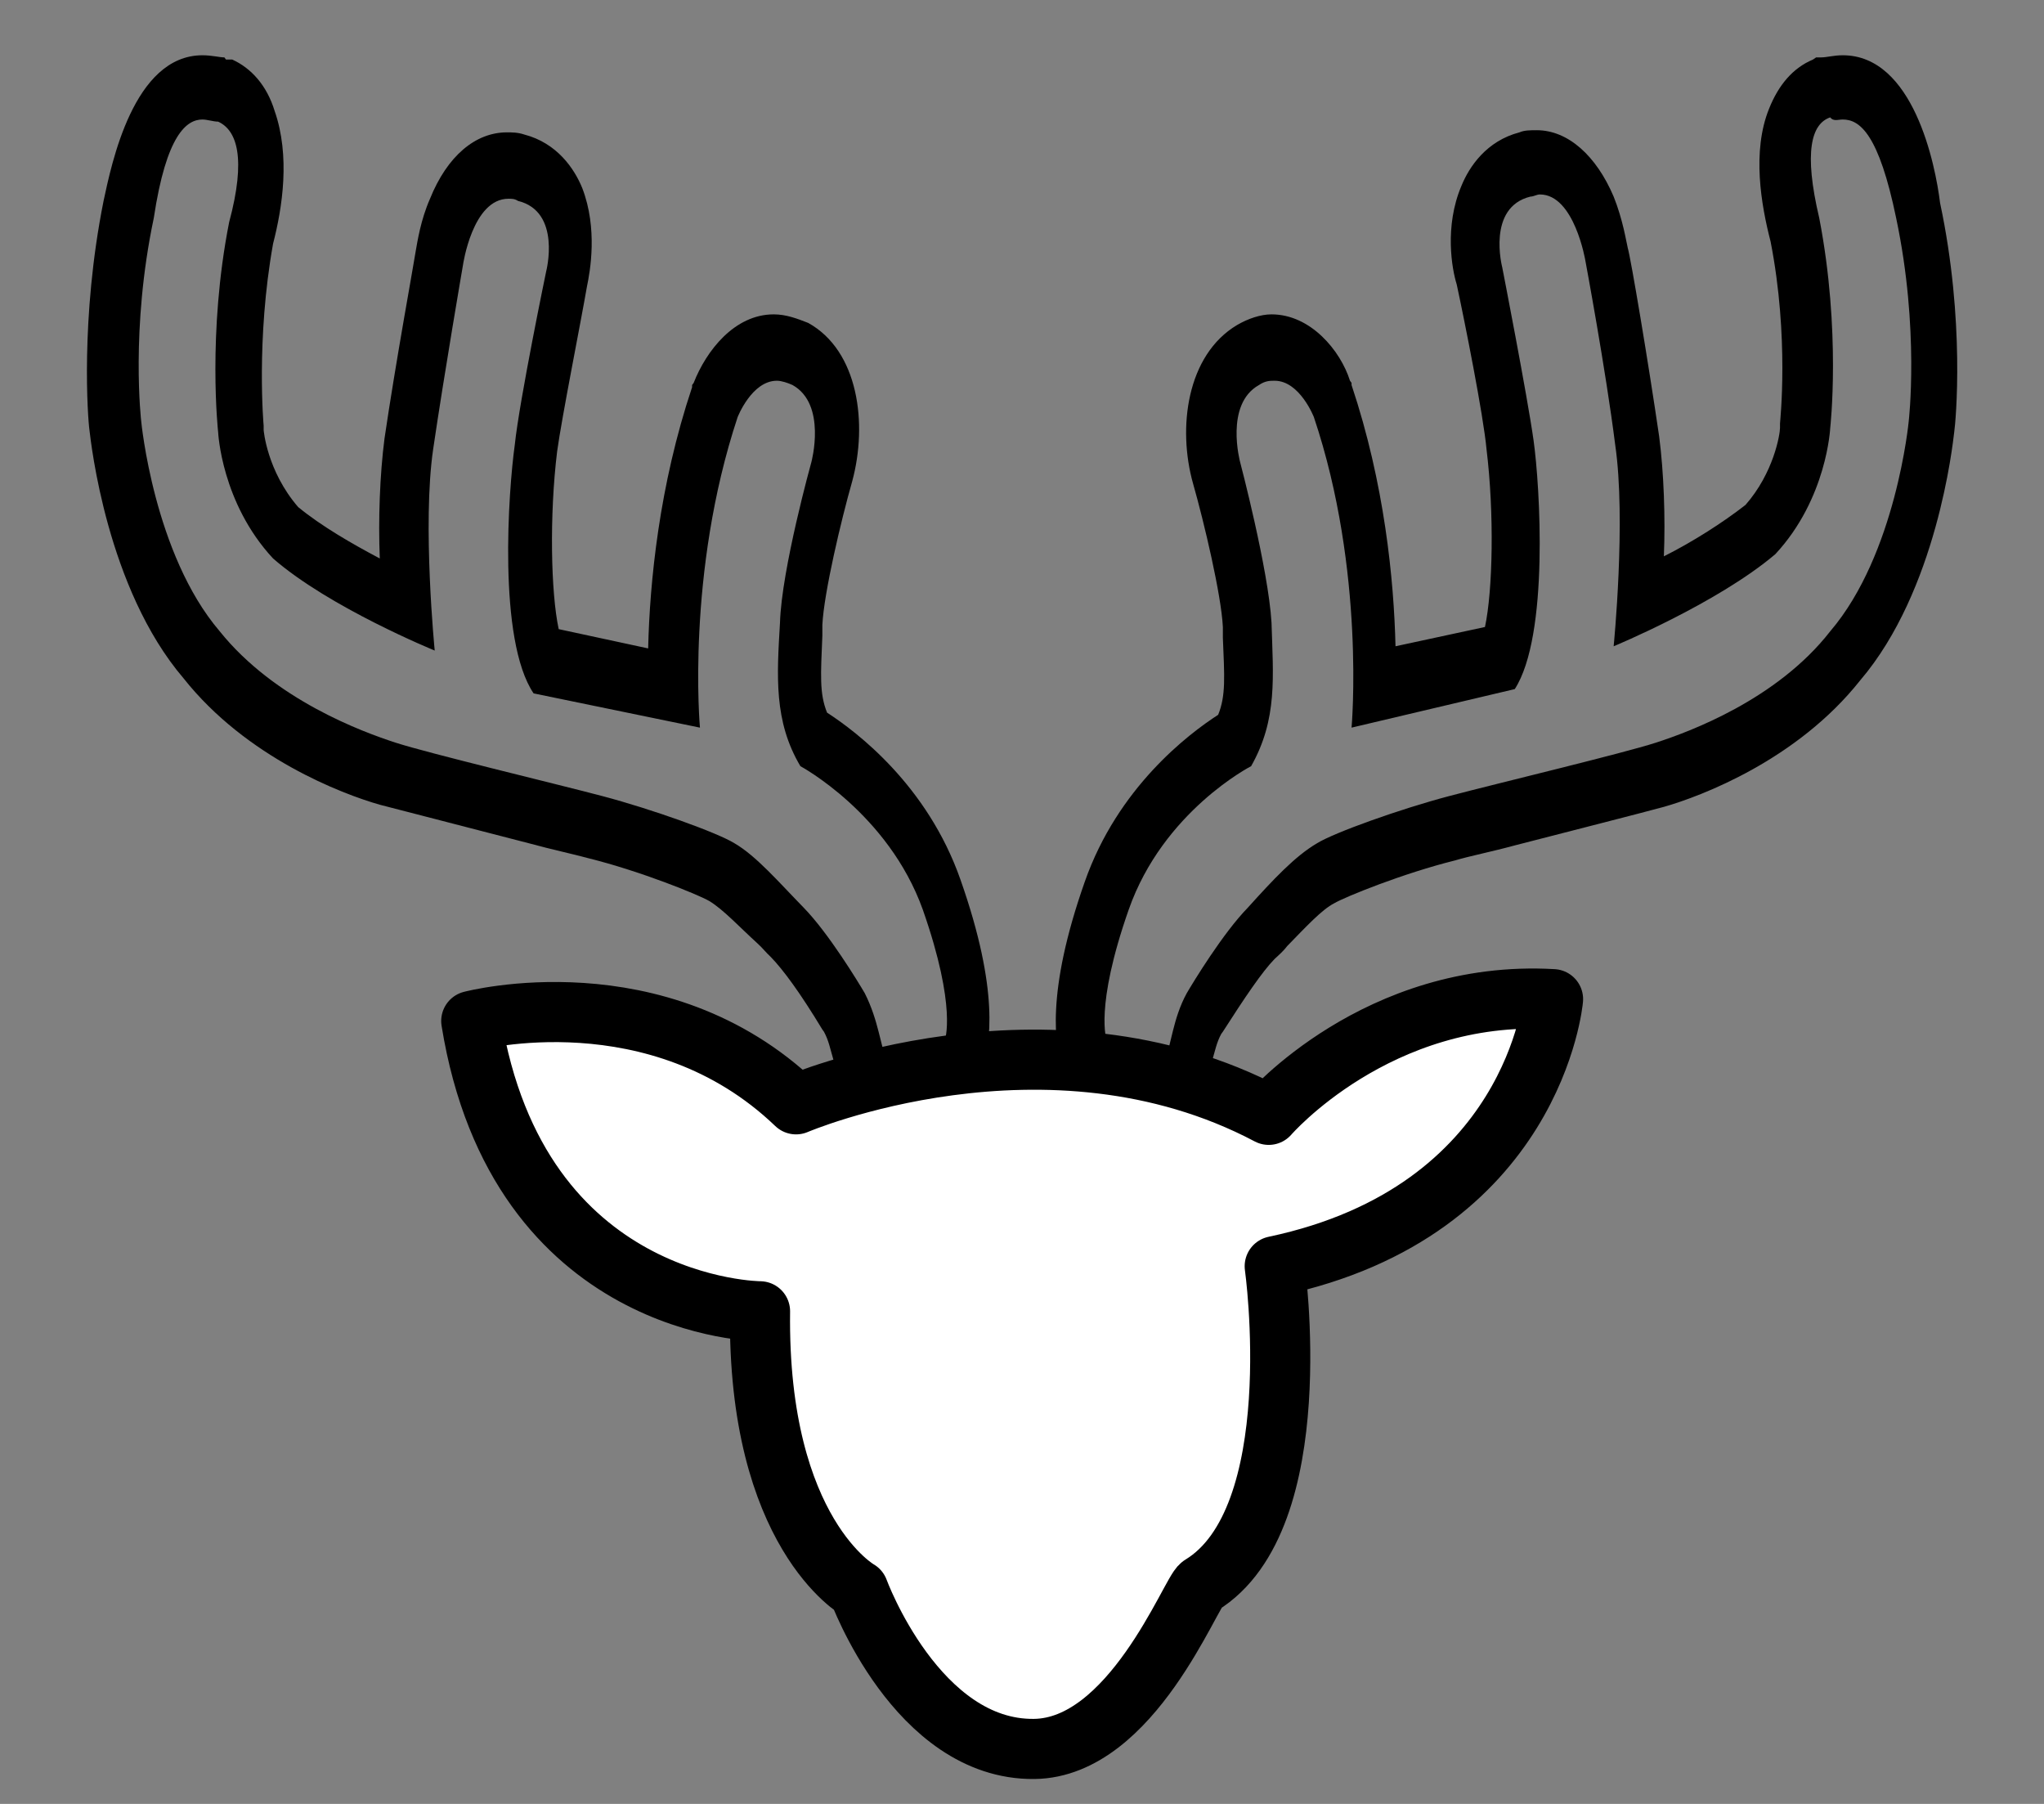
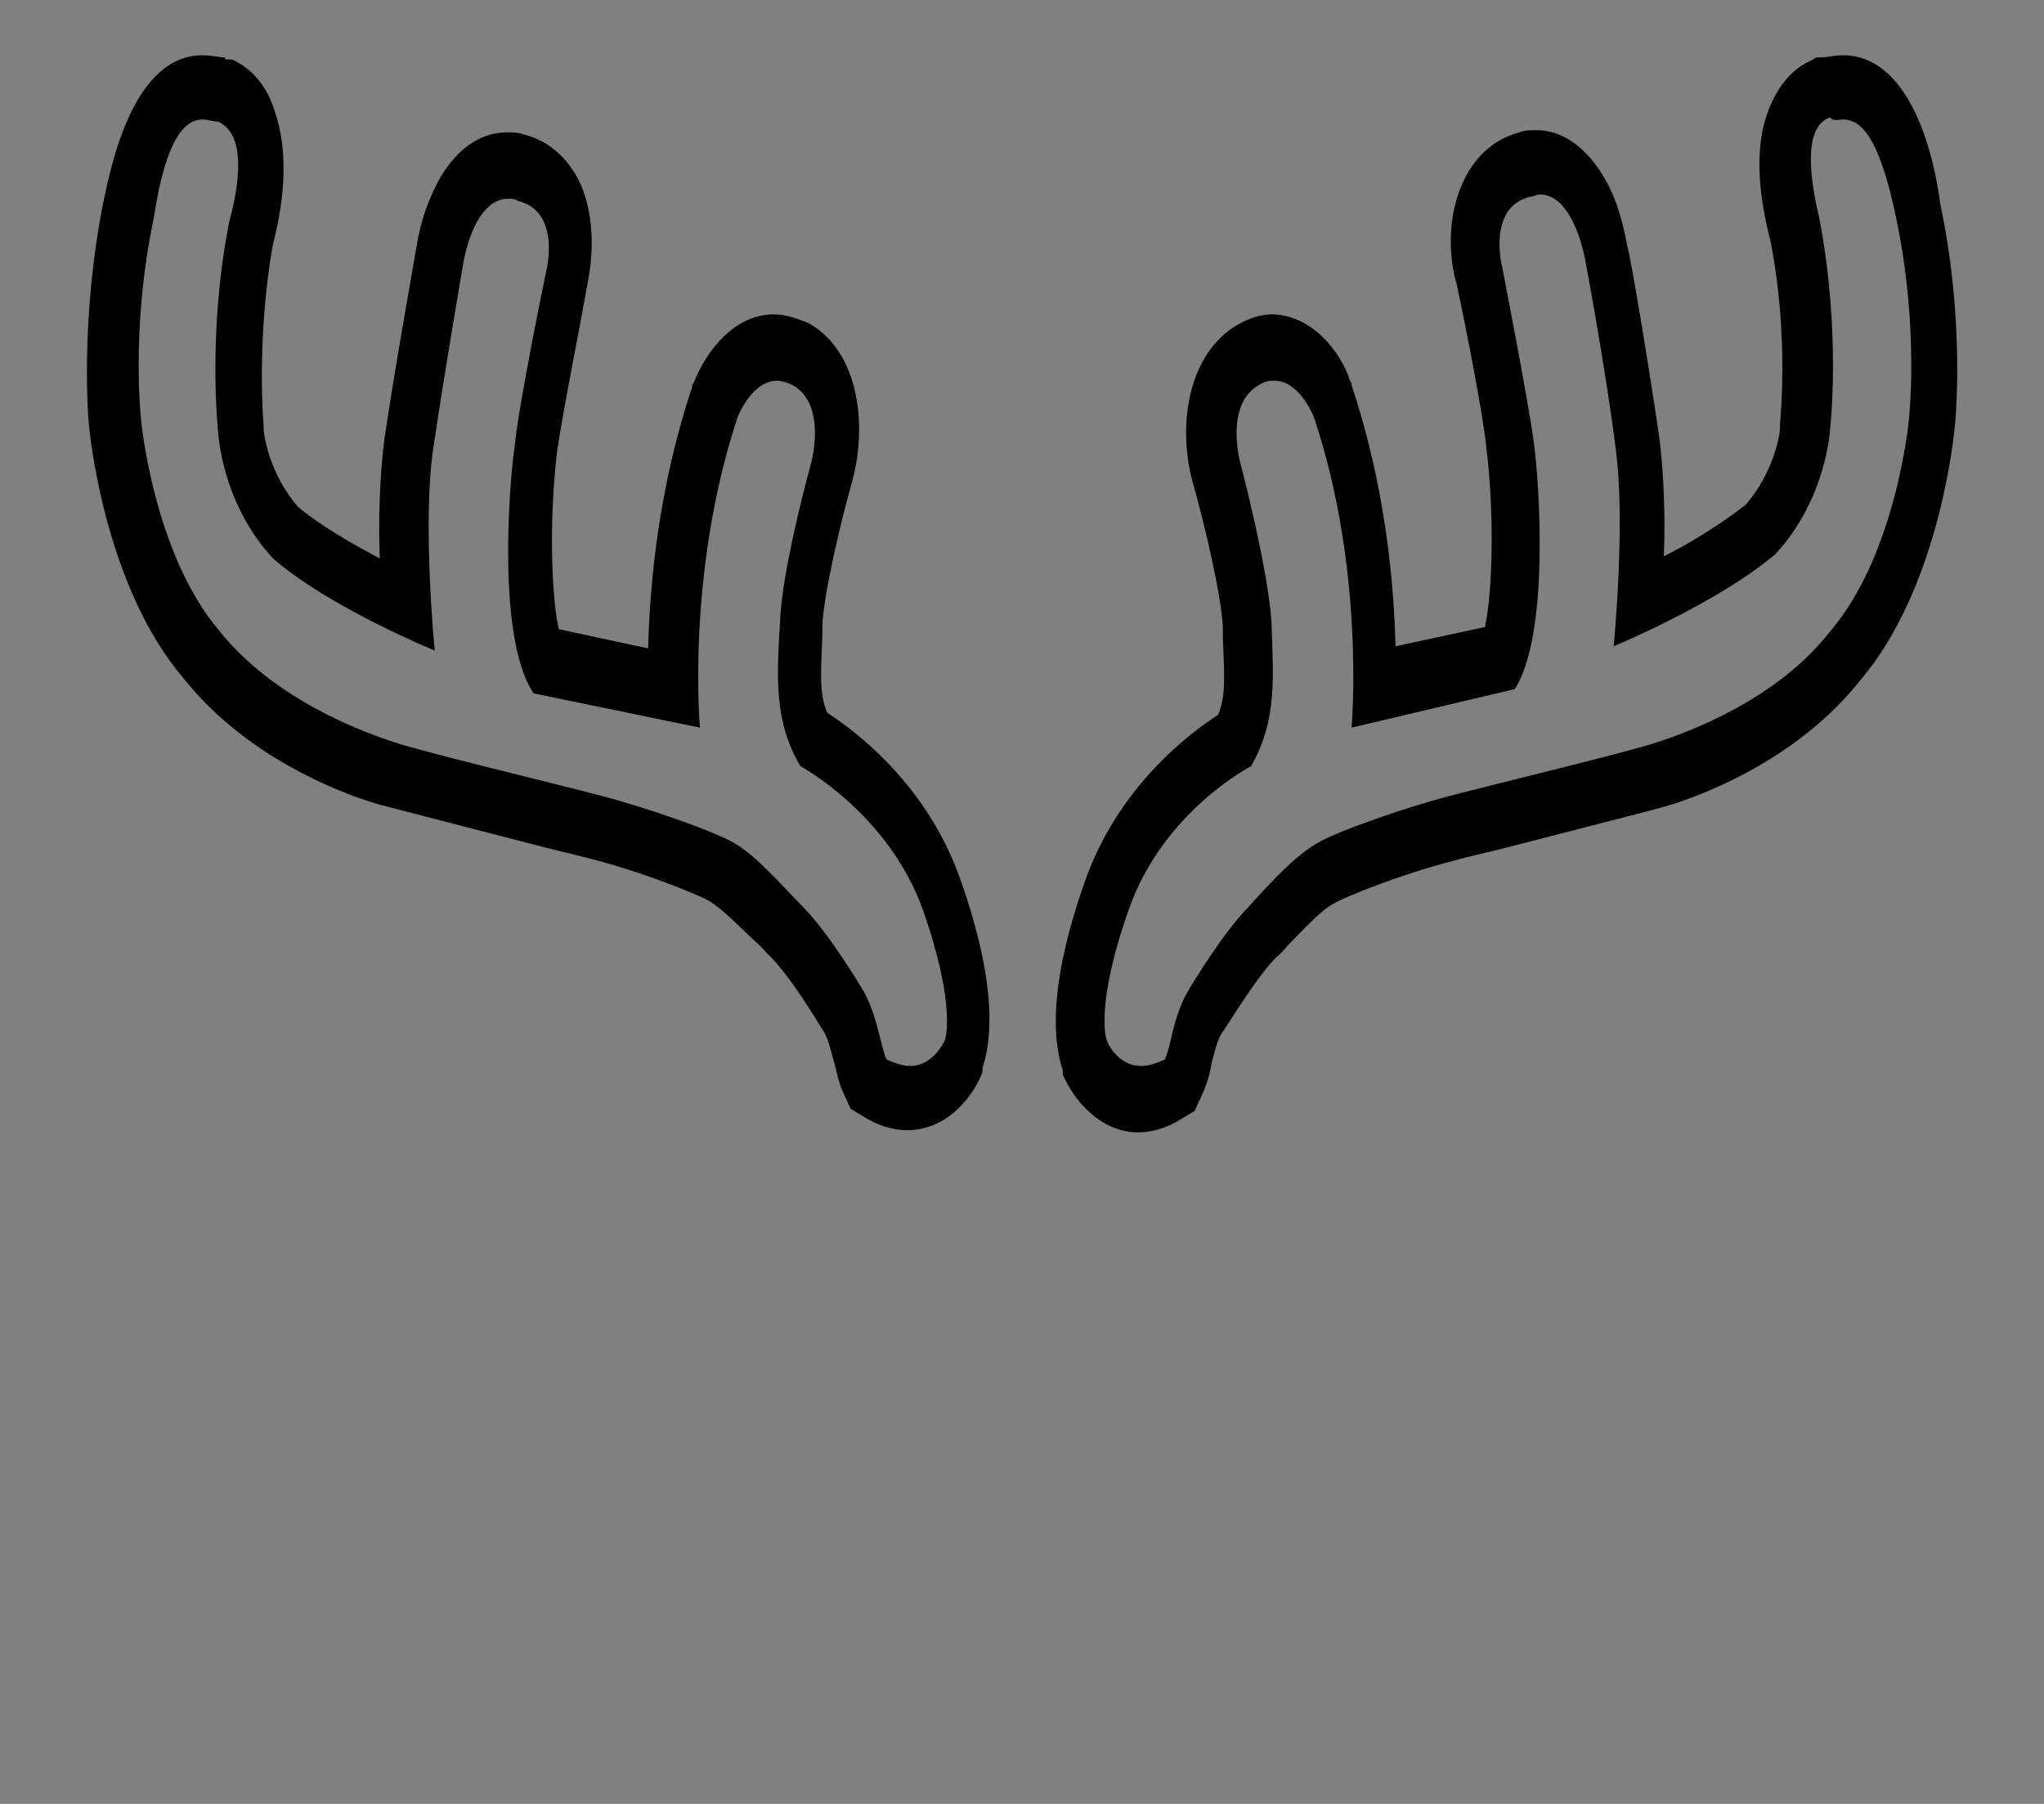
<svg xmlns="http://www.w3.org/2000/svg" width="100%" height="100%" viewBox="0 0 170 150" version="1.1" xml:space="preserve" style="fill-rule:evenodd;clip-rule:evenodd;stroke-linecap:round;stroke-linejoin:round;stroke-miterlimit:1.5;">
  <rect x="0" y="0" width="170" height="150" fill="#808080" stroke="none" />
  <g transform="matrix(0.524,0,0,0.524,88.094,76.543)">
    <g>
      <g transform="matrix(2.491,0,0,3.398,-148.69,-130.168)">
        <path d="M5.1,0.9C5.4,0.9 5.8,1 6.1,1C7.3,1.4 7.9,2.7 6.8,5.7C5.4,10.9 6.1,15.5 6.1,15.5C6.1,15.5 6.3,18.8 9.6,21.4C13.2,23.7 19.9,25.7 19.9,25.7C19.9,25.7 19.1,19.8 19.8,16.3C20.5,12.8 21.7,7.7 21.7,7.7C21.7,7.7 22.3,4.6 24.6,4.6C24.8,4.6 25,4.6 25.2,4.7C28,5.2 27,8 27,8C27,8 25.3,14 25,16.1C24.6,18.2 23.9,25.2 26.2,27.7L36.8,29.3C36.8,29.3 35.9,22.1 39.2,14.8C39.2,14.8 40.1,13.1 41.7,13.1C42,13.1 42.4,13.2 42.7,13.3C44.9,14.2 43.9,16.9 43.9,16.9C43.9,16.9 42,21.9 41.9,24.4C41.7,26.9 41.5,29 43.2,31.1C43.2,31.1 48.8,33.3 51,37.8C53.2,42.4 52.4,43.9 52.4,43.9C52.4,43.9 51.7,45.1 50.2,45.1C49.8,45.1 49.3,45 48.7,44.8C48.3,44.2 48.2,43 47.3,41.7C46.9,41.2 45,38.9 43.4,37.7C41.8,36.5 40.4,35.3 39,34.7C37.9,34.2 33.7,33.1 30.6,32.5C27.5,31.9 19.5,30.5 17.4,30C15.3,29.5 9.7,28 6.2,24.8C2,21.2 1.2,15 1.2,15C1.2,15 0.5,10.7 2,5.5C2.8,1.6 4.1,0.9 5.1,0.9M5.1,-2.1C0.7,-2.1 -0.7,3 -1.2,4.7C-2.7,10.2 -2.2,14.9 -2.1,15.4C-2,16 -1,22.8 3.9,27C7.9,30.7 14,32.4 16.4,32.9C18,33.2 22.2,34 25.9,34.7C27.4,35 28.7,35.2 29.7,35.4C33,36 36.7,37.1 37.4,37.4C38.3,37.8 39.3,38.6 40.5,39.4C40.8,39.6 41,39.8 41.3,40C42.1,40.6 43.2,41.7 44.6,43.4L44.7,43.5C45,43.9 45.1,44.3 45.3,44.8C45.5,45.3 45.6,45.8 45.9,46.3L46.4,47.1L47.3,47.5C48.2,47.9 49.1,48.1 50,48.1C52.4,48.1 54.1,46.7 54.8,45.4L54.8,45.2C55.3,44.1 55.9,41.6 53.4,36.4C51.3,32 46.8,29.5 44.9,28.6C44.4,27.7 44.5,26.8 44.6,25L44.6,24.5C44.7,23 45.8,19.6 46.5,17.8C47.5,15.1 46.9,11.7 43.7,10.4C43,10.2 42.3,10 41.5,10C39,10 37.2,11.7 36.4,13.2L36.3,13.3L36.3,13.4C34.2,18 33.6,22.5 33.5,25.6L27.8,24.7C27.3,23 27.2,19.4 27.7,16.4C28,14.8 29.2,10.4 29.6,8.7C29.8,8 30.3,6 29.3,4.1C28.8,3.2 27.7,2 25.6,1.6C25.2,1.5 24.8,1.5 24.5,1.5C22.5,1.5 20.7,2.6 19.6,4.6C19,5.6 18.8,6.6 18.7,7C18.6,7.5 17.4,12.3 16.7,15.8C16.4,17.5 16.3,19.6 16.4,21.4C14.6,20.7 12.7,19.9 11.2,19C9.2,17.3 9,15.4 9,15.4L9,15.2C9,15.2 8.5,11.2 9.6,6.7C10.2,5 10.7,2.6 9.7,0.5C9.2,-0.7 8.2,-1.5 7,-1.9L6.6,-1.9L6.5,-2C6.2,-2 5.7,-2.1 5.1,-2.1Z" style="fill-rule:nonzero;" />
      </g>
      <g transform="matrix(2.491,0,0,3.398,-141.916,-130.168)">
        <path d="M106.9,0.9C108,0.9 109.2,1.6 110.3,5.5C111.8,10.7 111.1,15 111.1,15C111.1,15 110.3,21.2 106.1,24.8C102.7,28 97.1,29.5 95,30C92.9,30.5 84.9,31.9 81.8,32.5C78.7,33.1 74.5,34.2 73.4,34.7C72,35.3 70.6,36.4 69,37.7C67.4,38.9 65.5,41.2 65.1,41.7C64.2,42.9 64.1,44.2 63.7,44.8C63.1,45 62.6,45.1 62.2,45.1C60.6,45.1 60,43.9 60,43.9C60,43.9 59.2,42.4 61.4,37.8C63.6,33.2 69.2,31.1 69.2,31.1C70.9,28.9 70.6,26.9 70.5,24.4C70.3,21.9 68.5,16.9 68.5,16.9C68.5,16.9 67.5,14.2 69.7,13.3C70.1,13.1 70.4,13.1 70.7,13.1C72.3,13.1 73.2,14.8 73.2,14.8C76.5,22 75.6,29.3 75.6,29.3L86,27.5C88.2,25 87.6,18 87.2,15.9C86.8,13.8 85.2,7.8 85.2,7.8C85.2,7.8 84.2,5 87,4.5C87.2,4.5 87.4,4.4 87.6,4.4C89.8,4.4 90.5,7.5 90.5,7.5C90.5,7.5 91.8,12.6 92.4,16.1C93.1,19.6 92.3,25.5 92.3,25.5C92.3,25.5 98.9,23.5 102.6,21.2C105.9,18.6 106.1,15.3 106.1,15.3C106.1,15.3 106.8,10.8 105.4,5.5C104.4,2.4 104.9,1.1 106.1,0.8C106.3,1 106.6,0.9 106.9,0.9M106.9,-2.1C106.3,-2.1 105.9,-2 105.5,-2L105.2,-2L105,-1.9C103.7,-1.5 102.8,-0.7 102.2,0.4C101.1,2.4 101.7,4.9 102.3,6.6C103.5,11.1 102.9,15 102.9,15.1L102.9,15.3C102.9,15.6 102.5,17.4 100.7,18.9C99.3,19.7 97.4,20.6 95.5,21.3C95.6,19.5 95.5,17.4 95.2,15.7C94.5,12.2 93.4,7.4 93.2,6.9C93.1,6.6 92.9,5.6 92.3,4.5C91.2,2.6 89.4,1.4 87.4,1.4C87,1.4 86.6,1.4 86.3,1.5C84.2,1.9 83.1,3.1 82.6,4C81.5,5.9 82,7.9 82.3,8.6C82.8,10.3 84,14.7 84.2,16.3C84.7,19.3 84.6,22.9 84.1,24.6L78.4,25.5C78.3,22.4 77.7,17.9 75.6,13.3L75.6,13.2L75.5,13.1C74.9,11.7 73,10 70.5,10C69.8,10 69,10.2 68.3,10.5C65.1,11.9 64.5,15.3 65.5,17.9C66.2,19.7 67.3,23.1 67.4,24.6L67.4,25.1C67.5,26.9 67.6,27.8 67.1,28.7C65.2,29.6 60.7,32.1 58.6,36.5C56.1,41.7 56.7,44.2 57.2,45.3L57.2,45.5C57.9,46.7 59.6,48.2 62,48.2C62.9,48.2 63.8,48 64.7,47.6L65.6,47.2L66.1,46.4C66.4,45.9 66.6,45.4 66.7,44.9C66.9,44.4 67,44 67.3,43.6L67.4,43.5C68.8,41.9 69.9,40.7 70.7,40.1C71,39.9 71.3,39.7 71.5,39.5C72.7,38.6 73.7,37.8 74.5,37.5C75.2,37.2 78.9,36.1 82.2,35.5C83.1,35.3 84.5,35.1 86,34.8C89.7,34.1 94,33.3 95.5,33C97.9,32.5 104,30.8 108,27.1C112.9,22.9 113.9,16.1 114,15.5C114.1,15 114.7,10.3 113.1,4.8C112.8,3 111.4,-2.1 106.9,-2.1Z" style="fill-rule:nonzero;" />
      </g>
      <g transform="matrix(2.695,0,0,2.695,-229.941,-217.248)">
-         <path d="M69.823,91.435C69.823,91.435 84.562,85.127 97.661,92.054C97.661,92.054 104.052,84.64 114.407,85.243C114.407,85.243 113.314,97.742 98.014,100.968C98.014,100.968 100.106,115.846 93.681,119.752C93.074,120.121 89.596,129.326 83.848,129.392C76.942,129.471 73.499,120.047 73.499,120.047C73.499,120.047 67.536,116.723 67.702,103.622C67.702,103.622 53.444,103.58 50.694,86.529C50.694,86.529 61.674,83.628 69.823,91.435Z" style="fill:white;stroke:black;stroke-width:3.54px;" />
-       </g>
+         </g>
    </g>
  </g>
</svg>